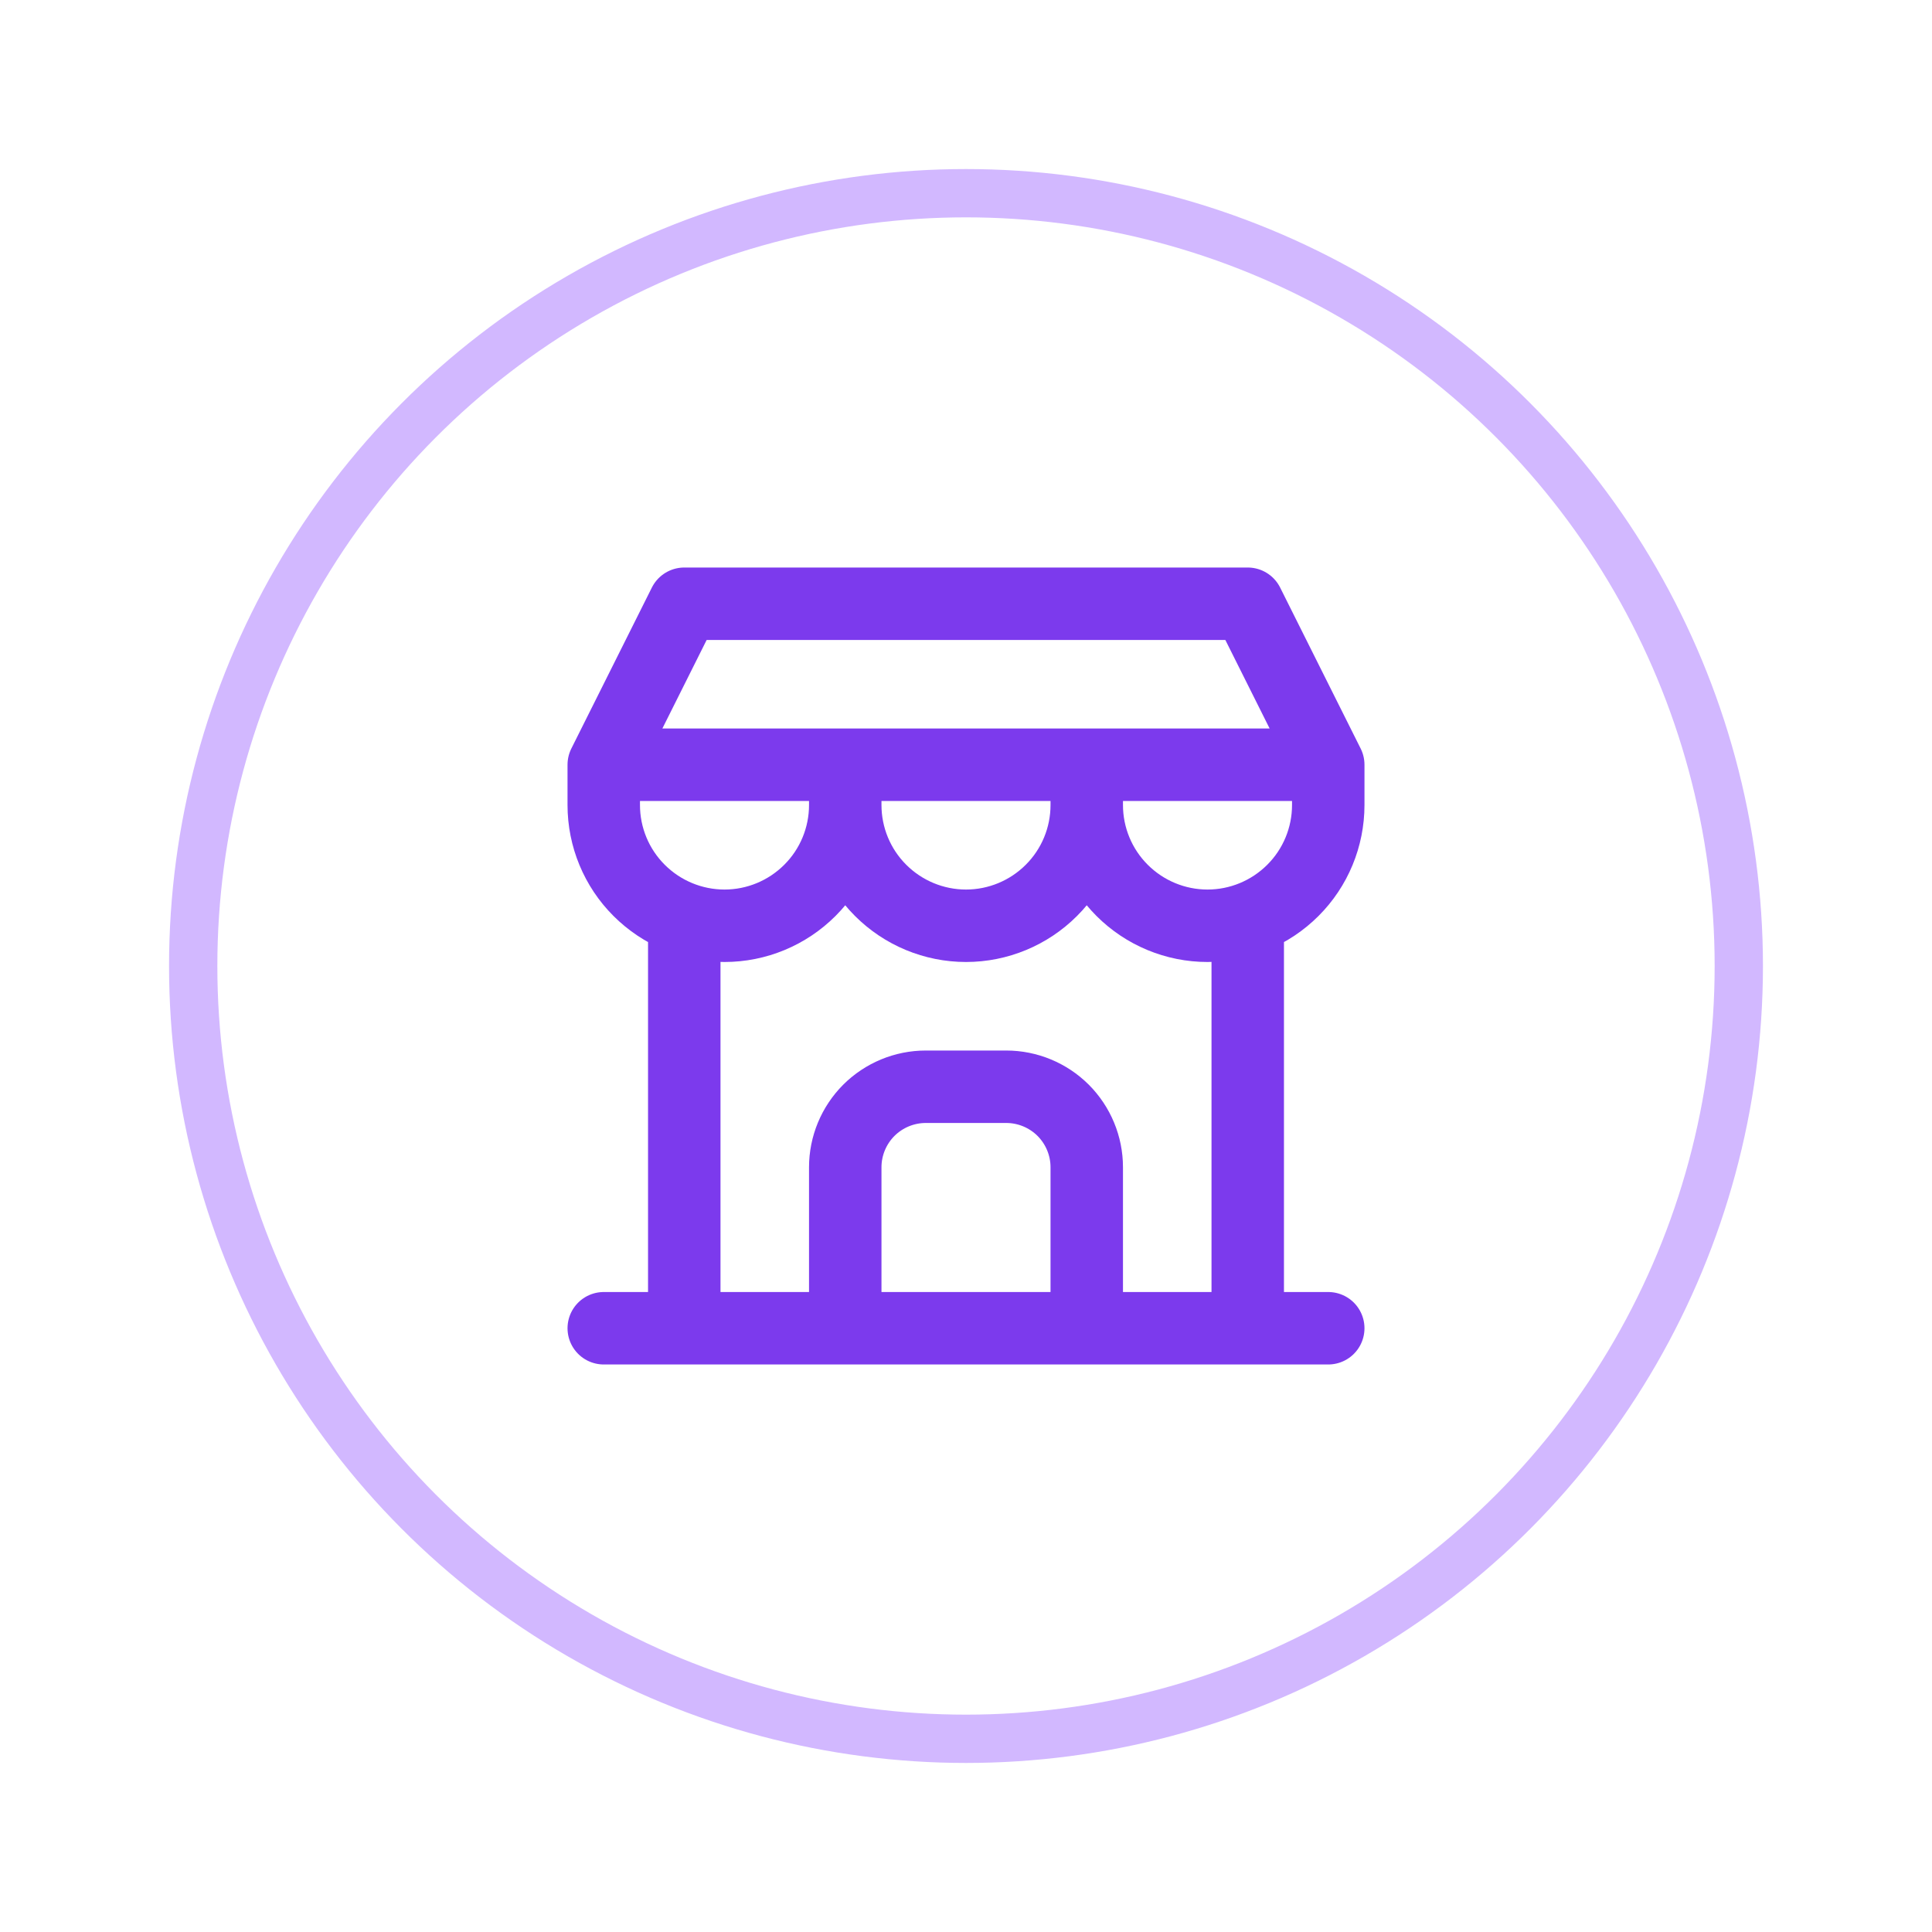
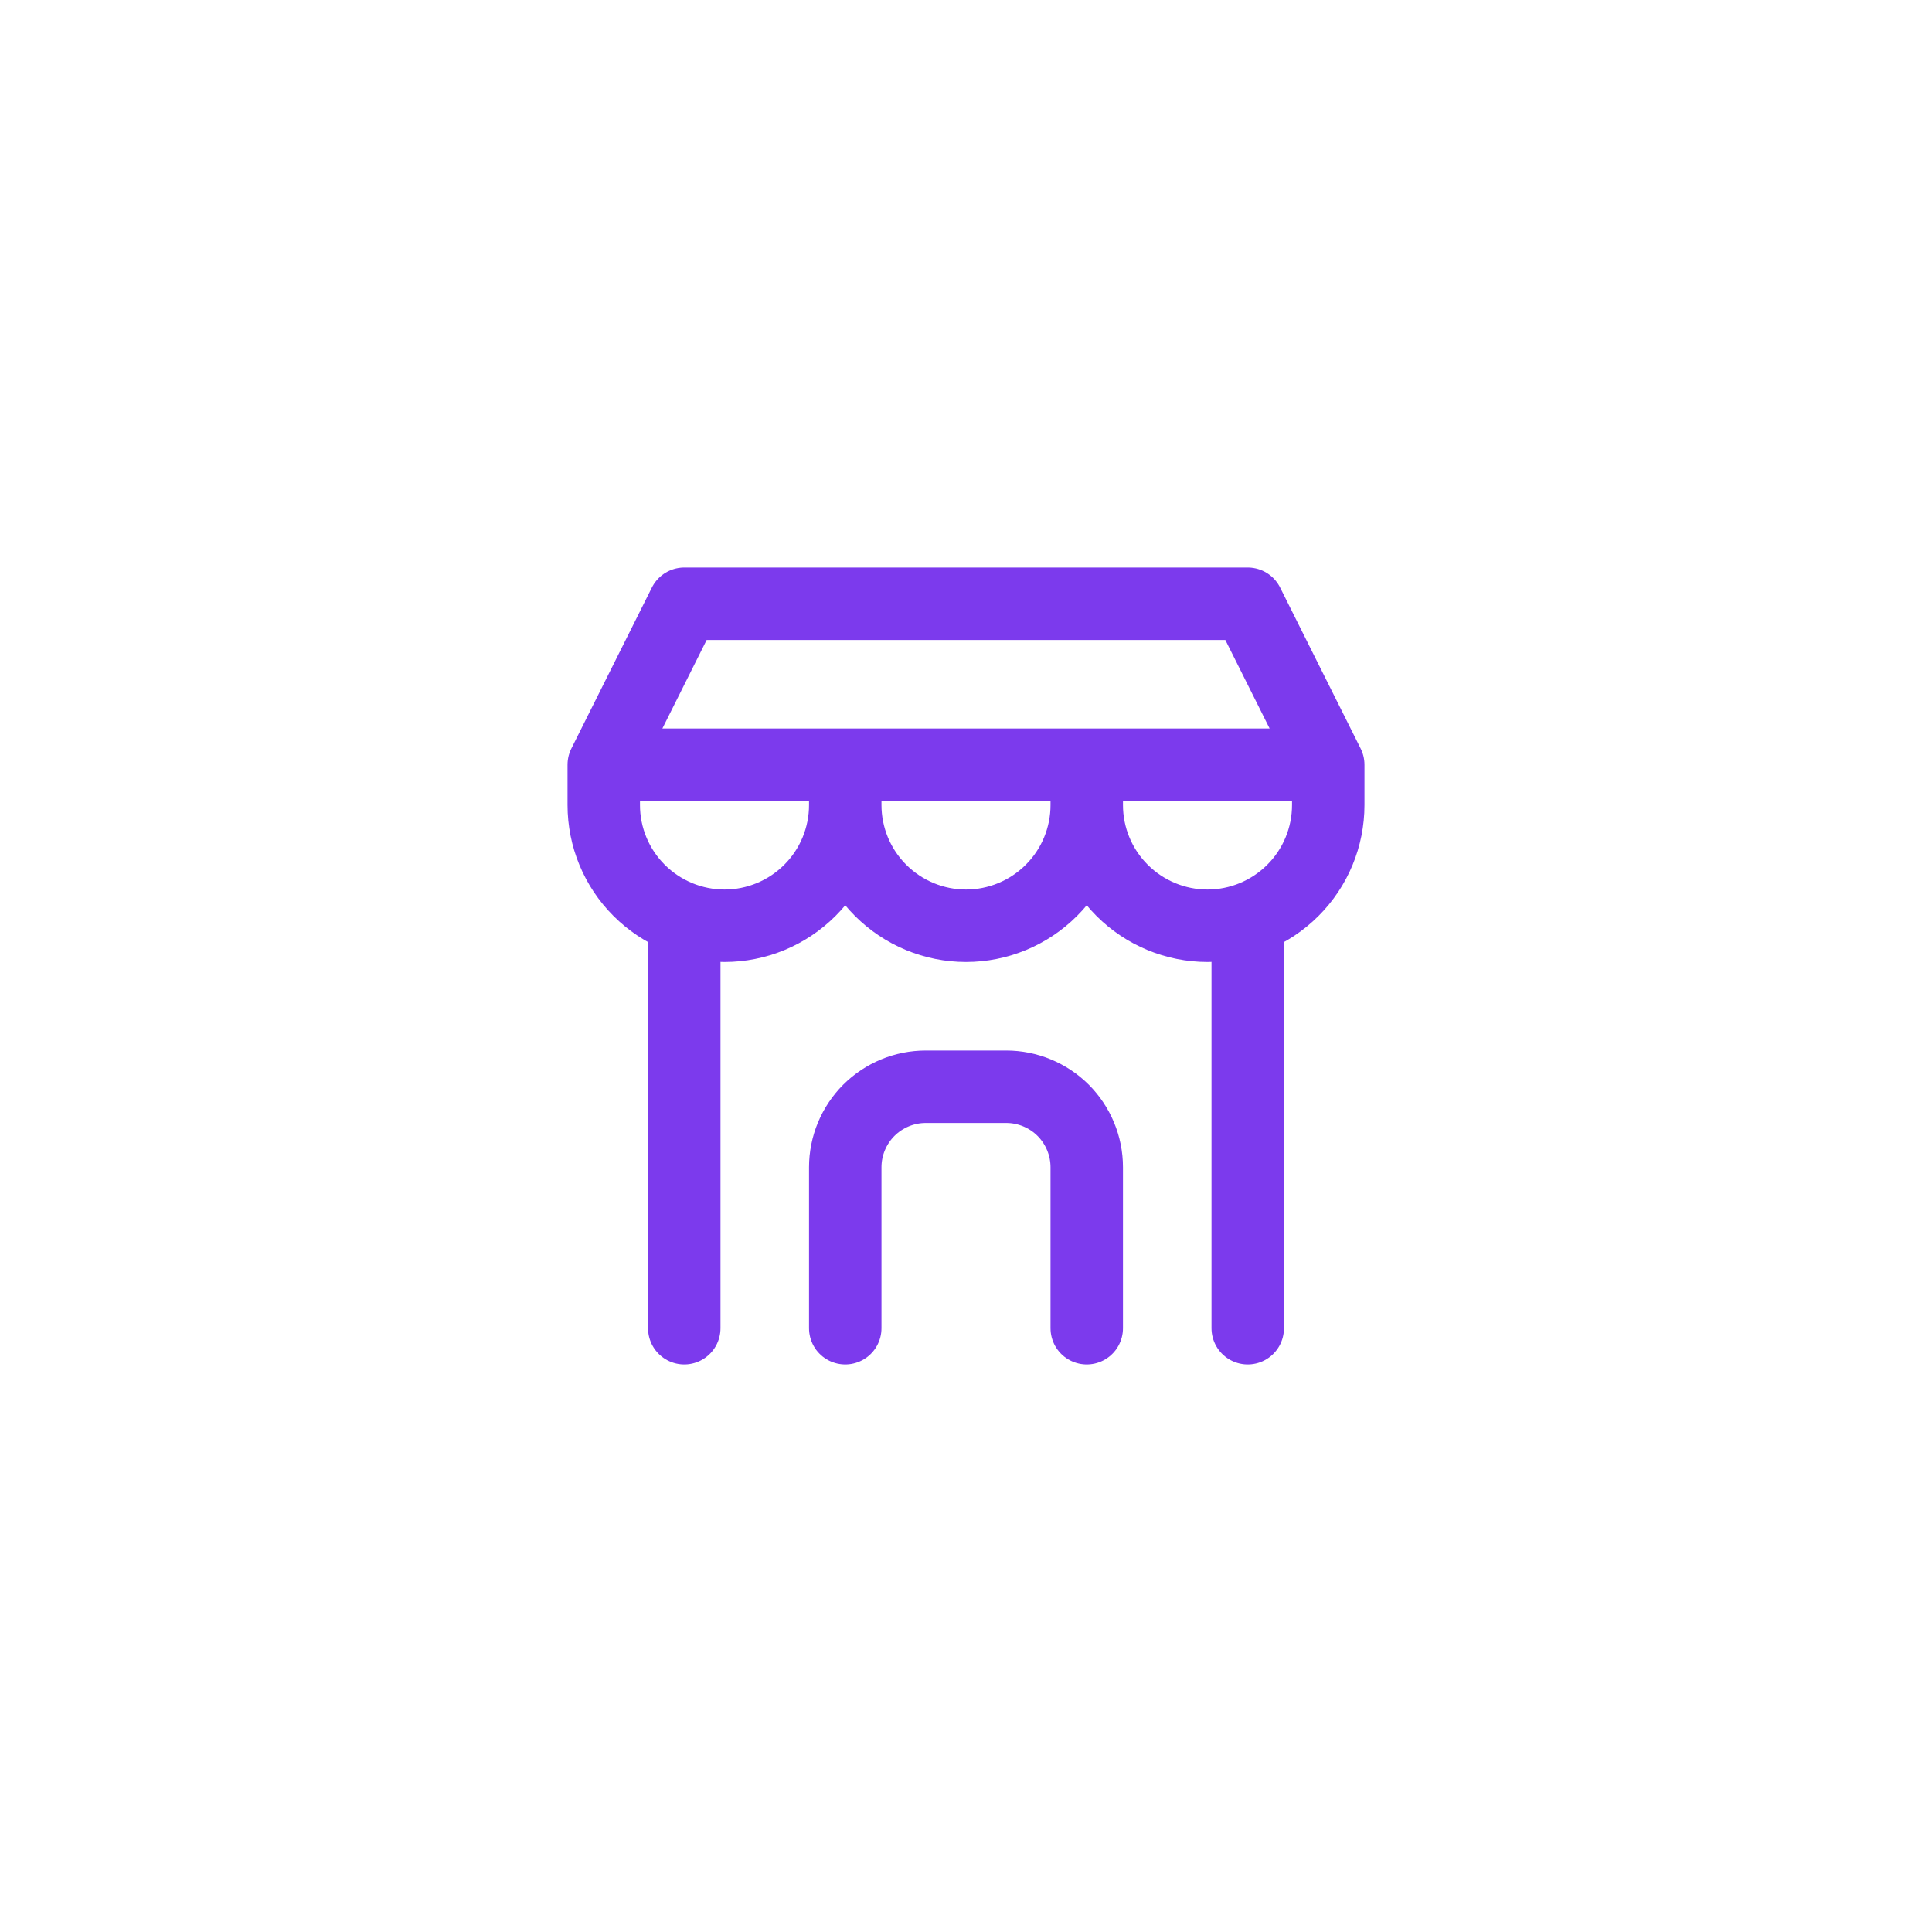
<svg xmlns="http://www.w3.org/2000/svg" width="40" height="40" viewBox="0 0 40 40" fill="none">
-   <circle cx="20" cy="20" r="16" stroke="#D2B8FF" stroke-linecap="round" stroke-linejoin="round" />
-   <path d="M12.5 27.5H27.5M12.5 15.833V16.667C12.5 17.33 12.763 17.966 13.232 18.434C13.701 18.903 14.337 19.167 15 19.167C15.663 19.167 16.299 18.903 16.768 18.434C17.237 17.966 17.5 17.33 17.5 16.667M12.5 15.833H27.5M12.5 15.833L14.167 12.5H25.833L27.5 15.833M17.5 16.667V15.833M17.5 16.667C17.5 17.33 17.763 17.966 18.232 18.434C18.701 18.903 19.337 19.167 20 19.167C20.663 19.167 21.299 18.903 21.768 18.434C22.237 17.966 22.5 17.33 22.5 16.667M22.5 16.667V15.833M22.5 16.667C22.5 17.33 22.763 17.966 23.232 18.434C23.701 18.903 24.337 19.167 25 19.167C25.663 19.167 26.299 18.903 26.768 18.434C27.237 17.966 27.5 17.33 27.5 16.667V15.833M14.167 27.5V19.042M25.833 27.5V19.042M17.5 27.5V24.167C17.5 23.725 17.676 23.301 17.988 22.988C18.301 22.676 18.725 22.5 19.167 22.5H20.833C21.275 22.5 21.699 22.676 22.012 22.988C22.324 23.301 22.5 23.725 22.5 24.167V27.5" stroke="#7C3AED" stroke-width="1.5" stroke-linecap="round" stroke-linejoin="round" />
+   <path d="M12.5 27.5M12.5 15.833V16.667C12.5 17.33 12.763 17.966 13.232 18.434C13.701 18.903 14.337 19.167 15 19.167C15.663 19.167 16.299 18.903 16.768 18.434C17.237 17.966 17.5 17.33 17.5 16.667M12.5 15.833H27.5M12.5 15.833L14.167 12.5H25.833L27.5 15.833M17.5 16.667V15.833M17.5 16.667C17.5 17.33 17.763 17.966 18.232 18.434C18.701 18.903 19.337 19.167 20 19.167C20.663 19.167 21.299 18.903 21.768 18.434C22.237 17.966 22.5 17.33 22.5 16.667M22.5 16.667V15.833M22.5 16.667C22.5 17.33 22.763 17.966 23.232 18.434C23.701 18.903 24.337 19.167 25 19.167C25.663 19.167 26.299 18.903 26.768 18.434C27.237 17.966 27.5 17.33 27.5 16.667V15.833M14.167 27.5V19.042M25.833 27.5V19.042M17.5 27.5V24.167C17.5 23.725 17.676 23.301 17.988 22.988C18.301 22.676 18.725 22.5 19.167 22.5H20.833C21.275 22.5 21.699 22.676 22.012 22.988C22.324 23.301 22.5 23.725 22.5 24.167V27.5" stroke="#7C3AED" stroke-width="1.5" stroke-linecap="round" stroke-linejoin="round" />
</svg>